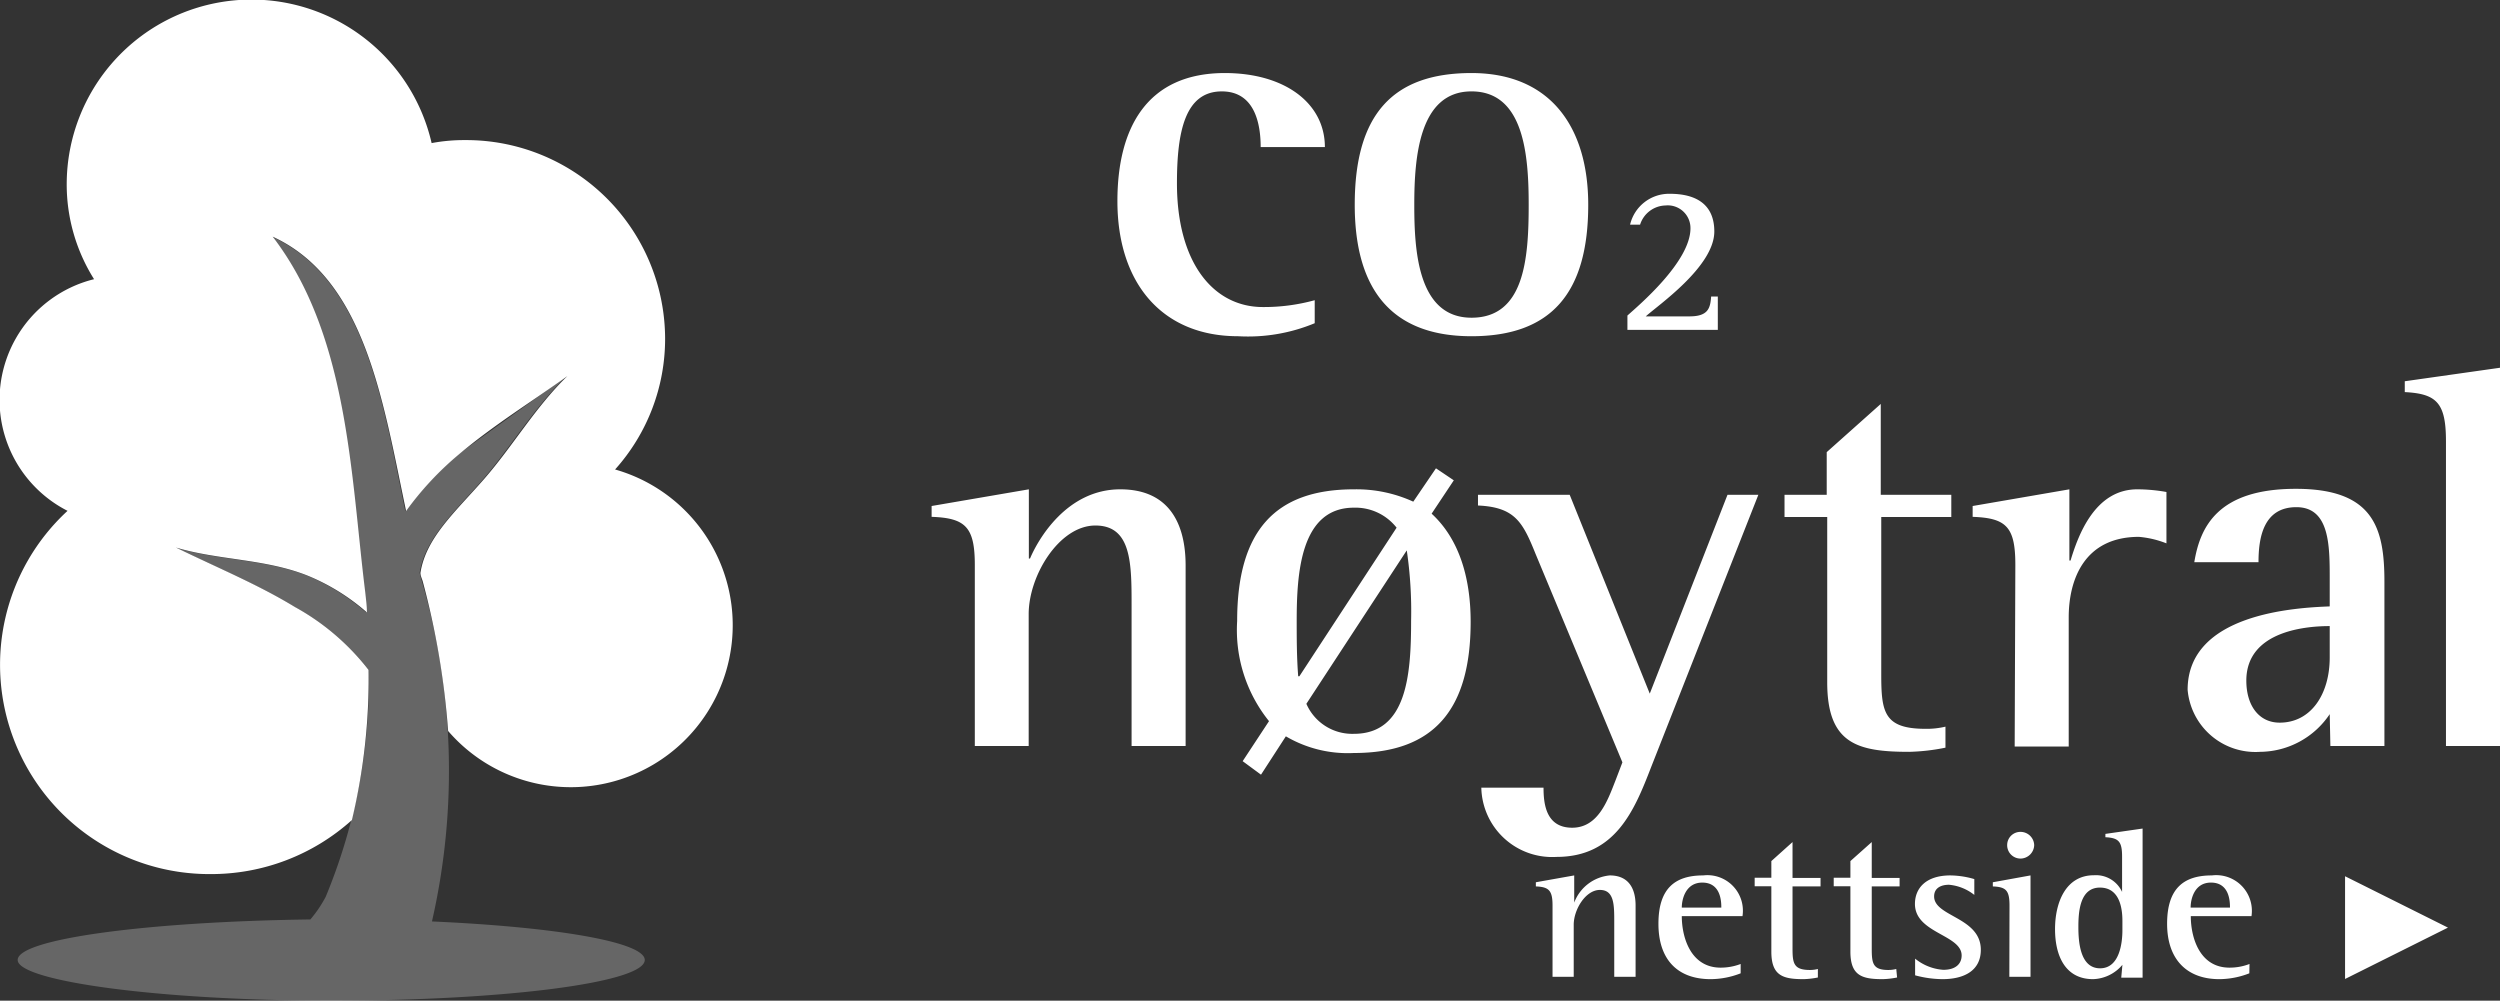
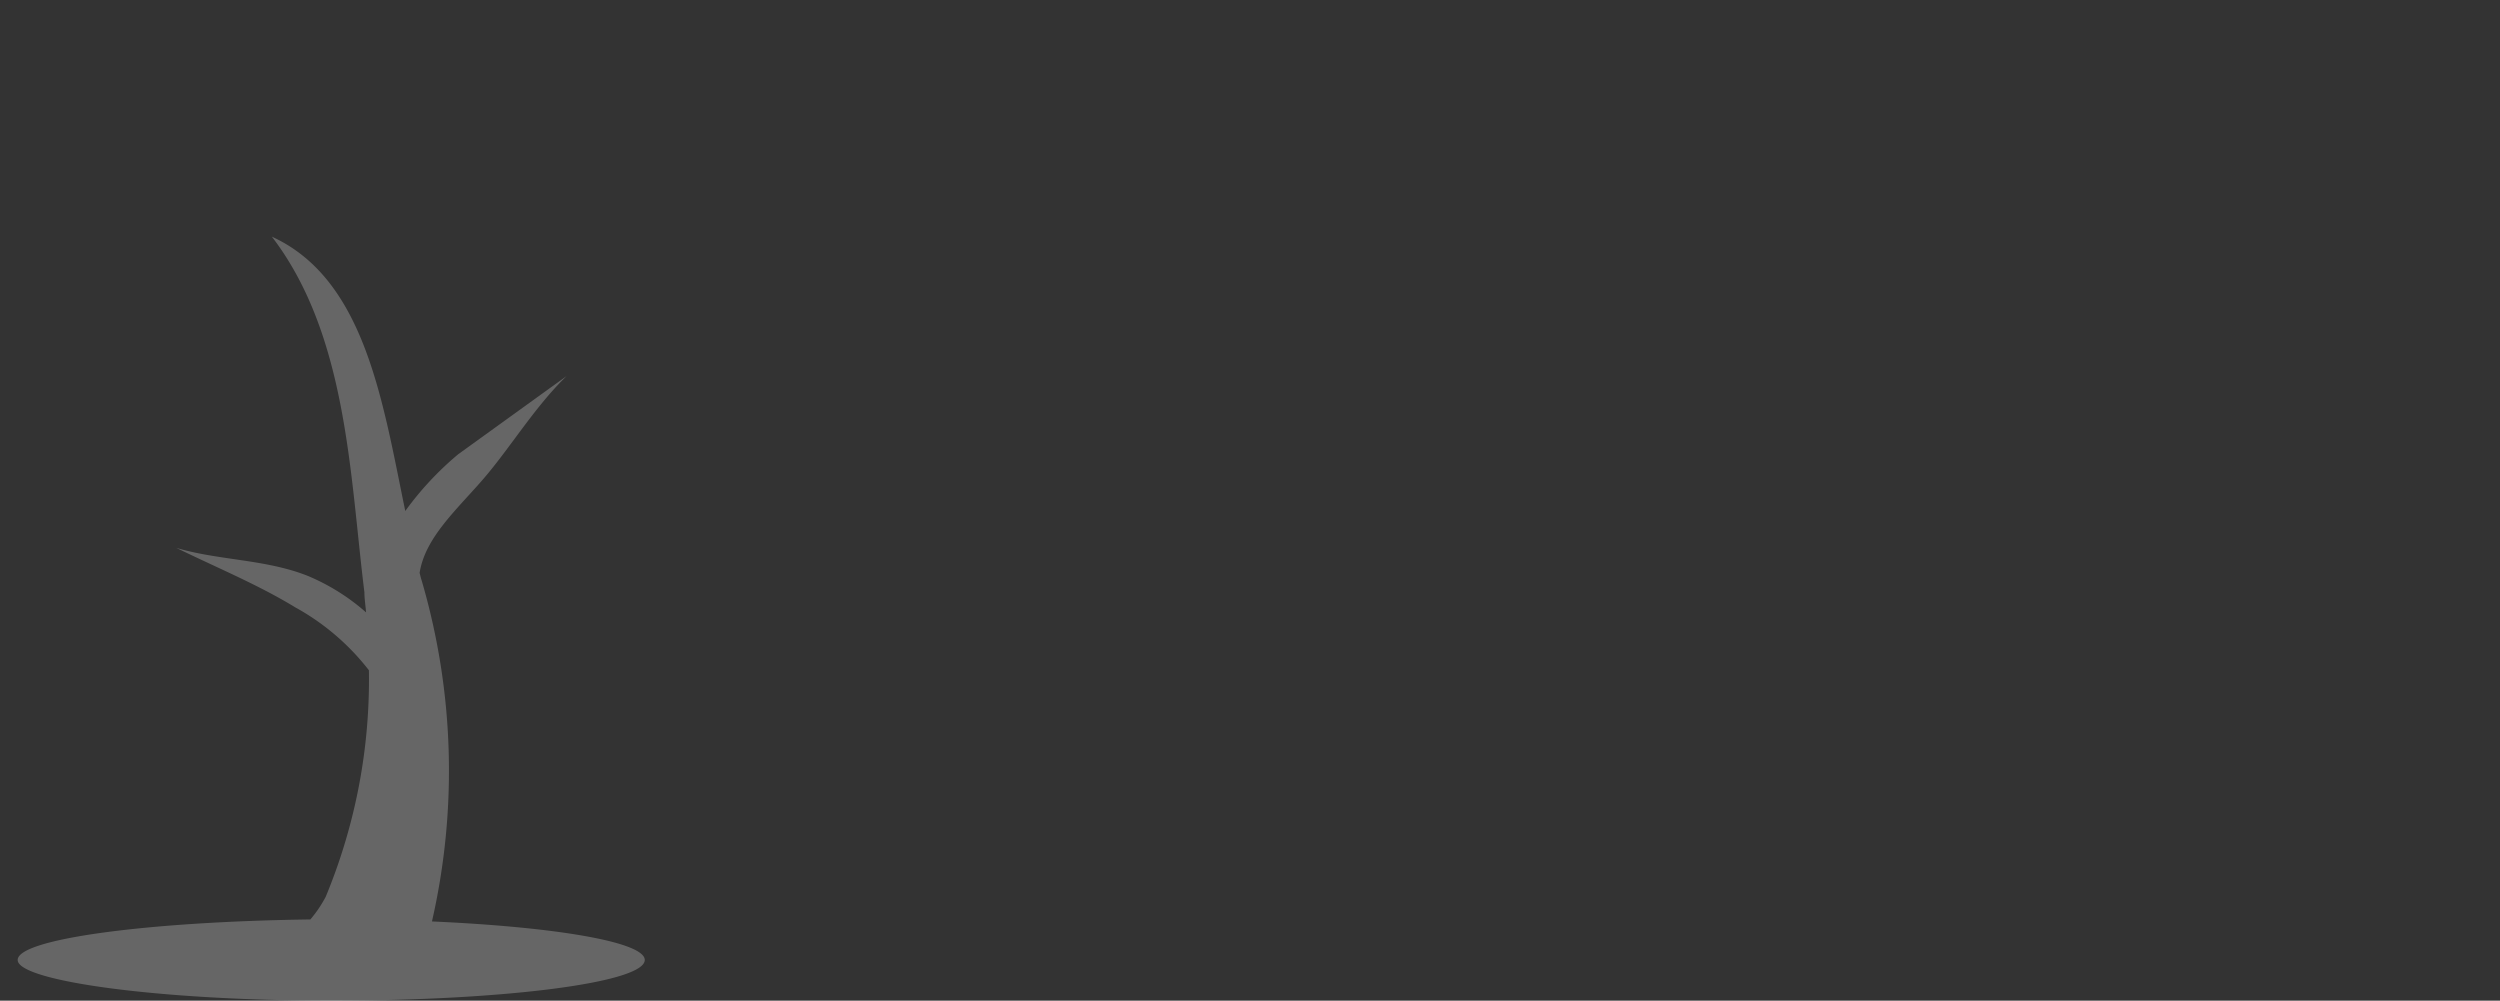
<svg xmlns="http://www.w3.org/2000/svg" viewBox="0 0 149.9 60" fill="#fff">
  <rect x="0" y="0" width="149.9" height="60" fill="#333333" stroke="none" />
-   <path d="M78.83 19.38a10.43 10.43 0 0 1-4.6.78C69.7 20.16 67 17 67 12.06c0-4.44 1.81-7.68 6.44-7.68 3.6 0 6 1.81 6 4.44h-3.85c0-1.33-.32-3.34-2.33-3.34-2.2 0-2.69 2.4-2.69 5.51 0 4.79 2.2 7.42 5.15 7.42a11.42 11.42 0 0 0 3.11-.41zm2.4-7.1c0-5.41 2.27-7.9 7-7.9s7 3.24 7 7.9c0 5.28-2.21 7.88-7 7.88-5.23 0-7-3.34-7-7.88zm7 6.77c3.17 0 3.43-3.53 3.43-6.77 0-3-.29-6.8-3.43-6.8s-3.43 3.95-3.43 6.8c0 2.72.2 6.77 3.43 6.77zm9.35-.13c.69-.62 3.78-3.23 3.78-5.23a1.36 1.36 0 0 0-1.49-1.37 1.64 1.64 0 0 0-1.53 1.15h-.6a2.4 2.4 0 0 1 2.38-1.85c1.59 0 2.67.64 2.67 2.26 0 2.11-3.4 4.44-4.11 5.09h2.62c1.13 0 1.25-.5 1.3-1.19h.4v2h-5.42zM58.45 33.88c0-2.27-.55-2.82-2.59-2.89v-.65l5.83-1v4.15h.07c.48-1.14 2.2-4.15 5.41-4.15 2.94 0 3.92 2.07 3.92 4.57v10.82h-3.24v-8.39c0-2.56 0-4.83-2.17-4.83s-4 3-4 5.31v7.91h-3.23zm16.06 11.76l1.58-2.4a8.71 8.71 0 0 1-1.91-6c0-5.41 2.27-7.9 7-7.9a8.19 8.19 0 0 1 3.56.74l1.36-2 1.07.72-1.33 2c1.59 1.46 2.34 3.73 2.34 6.48 0 5.28-2.21 7.87-7 7.87a7.32 7.32 0 0 1-4.08-1l-1.49 2.3zm9.23-14a3.14 3.14 0 0 0-2.56-1.2c-3.21 0-3.43 3.95-3.43 6.8 0 1 0 2.17.09 3.31h.07zM78.33 42.2a3 3 0 0 0 2.85 1.8c3.17 0 3.43-3.53 3.43-6.77a25.1 25.1 0 0 0-.26-4.23zM99 46c-1 2.59-2.14 5.38-5.67 5.38a4.25 4.25 0 0 1-4.51-4.15h3.73c0 1 .16 2.4 1.72 2.4s2.13-1.65 2.59-2.82l.42-1.1-5.2-12.48c-.77-1.91-1.23-2.82-3.46-2.92v-.64h5.5l4.8 11.92 4.66-11.92h1.85zm17.65-1.17a12.23 12.23 0 0 1-2.17.25c-3.11 0-4.92-.48-4.92-4.17V31H107v-1.33h2.53v-2.56l3.24-2.89v5.45H117V31h-4.2v9.43c0 2.27.16 3.27 2.66 3.27a4.82 4.82 0 0 0 1.19-.13zm4.19-10.95c0-2.27-.52-2.82-2.56-2.89v-.65l5.8-1v4.27h.07c.45-1.49 1.45-4.27 4-4.27a10 10 0 0 1 1.75.16v3.08a5.84 5.84 0 0 0-1.65-.39c-3.27 0-4.21 2.56-4.21 4.83v7.74h-3.24zm18.85 8.94a5.07 5.07 0 0 1-4.18 2.26 4.08 4.08 0 0 1-4.34-3.72c0-4.57 6.45-4.92 8.52-5v-1.64c0-2 0-4.31-2-4.31s-2.27 1.88-2.27 3.3h-3.85c.35-2.13 1.42-4.4 6.09-4.4s5.31 2.36 5.31 5.57v9.85h-3.24zm0-5.28c-1.17 0-5 .19-5 3.27 0 1.49.75 2.52 2 2.52 1.88 0 3-1.71 3-3.91zm6.97-11.08c0-2.3-.55-2.85-2.47-2.95v-.65l5.71-.81v22.68h-3.24zM93.09 54.29c0-.9-.22-1.11-1-1.14v-.25l2.3-.41v1.63a2.53 2.53 0 0 1 2.13-1.63c1.16 0 1.55.82 1.55 1.8v4.28h-1.28v-3.31c0-1 0-1.9-.86-1.9s-1.57 1.18-1.57 2.09v3.12h-1.27zm11.28 4.07a5 5 0 0 1-1.8.35c-2 0-3.13-1.19-3.13-3.32s1-2.9 2.68-2.9a2.13 2.13 0 0 1 2.36 2.44h-3.64c0 1.27.53 3.09 2.33 3.09a3.36 3.36 0 0 0 1.2-.22zm-1.16-3.94c0-.3 0-1.5-1.14-1.5-1 0-1.23 1-1.23 1.5zm5.79 4.19a4.93 4.93 0 0 1-.85.1c-1.23 0-1.94-.19-1.94-1.65v-3.92h-1v-.51h1v-1l1.27-1.14v2.15h1.68v.51h-1.68v3.72c0 .89.07 1.29 1.05 1.29a1.89 1.89 0 0 0 .47-.06zm4.75 0a5 5 0 0 1-.86.1c-1.22 0-1.94-.19-1.94-1.65v-3.92h-1v-.51h1v-1l1.28-1.14v2.15h1.67v.51h-1.67v3.72c0 .89.06 1.29 1 1.29a1.89 1.89 0 0 0 .47-.06zm4.63-4.95a2.84 2.84 0 0 0-1.52-.61c-.41 0-.89.15-.89.7 0 1.22 2.8 1.24 2.8 3.2 0 1.25-1 1.76-2.3 1.76a6.45 6.45 0 0 1-1.64-.23v-1a3 3 0 0 0 1.69.67c.8 0 1.1-.41 1.1-.86 0-1.25-2.8-1.33-2.8-3.09 0-.92.63-1.71 2.13-1.71a5.29 5.29 0 0 1 1.43.22zm2.11.63c0-.9-.21-1.11-1-1.14v-.25l2.26-.41v6.08h-1.27zm-.14-3.62a.79.79 0 0 1 .8-.79.82.82 0 0 1 .82.79.83.83 0 0 1-.83.81.8.8 0 0 1-.79-.81zm6.91 7.18a2.39 2.39 0 0 1-1.76.86c-1.66 0-2.28-1.39-2.28-3s.65-3.23 2.33-3.23a1.72 1.72 0 0 1 1.69 1h0v-2.12c0-.9-.2-1.12-1-1.16V50l2.23-.32v8.94h-1.28zm0-2.63c0-.71-.14-2-1.35-2s-1.29 1.47-1.29 2.36.1 2.48 1.3 2.48 1.34-1.6 1.34-2.28zm7.61 3.14a5 5 0 0 1-1.8.35c-1.95 0-3.13-1.19-3.13-3.32s1-2.9 2.68-2.9a2.14 2.14 0 0 1 2.38 2.44h-3.64c0 1.27.52 3.09 2.32 3.09a3.31 3.31 0 0 0 1.2-.22zm-1.16-3.94c0-.3 0-1.5-1.14-1.5-1 0-1.22 1-1.22 1.5zm6.9-1.88l6.17 3.08-6.17 3.08zM36.88 28.15a11.72 11.72 0 0 0 3-7.86 11.93 11.93 0 0 0-12-11.89 10.46 10.46 0 0 0-2 .18A11.08 11.08 0 0 0 4 11a10.67 10.67 0 0 0 1.64 5.74 7.46 7.46 0 0 0-1.59 13.89 12.55 12.55 0 0 0 8.59 21.78 12.6 12.6 0 0 0 8.46-3.24 36.49 36.49 0 0 0 1-9 14.3 14.3 0 0 0-4.41-3.77c-2.23-1.36-4.64-2.35-7.14-3.57 2.54.76 5.32.67 7.86 1.67A12.65 12.65 0 0 1 22 36.72c0-.4-.06-.81-.1-1.21-.87-7-1-15.4-5.55-21.32 5.55 2.55 6.61 9.87 8 16.45a18.71 18.71 0 0 1 3.17-3.4c2.09-1.76 4.37-3.16 6.5-4.69-1.91 1.85-3.27 4.2-5 6.18s-3.48 3.51-3.81 5.62c0 .16.08.33.13.48a48.17 48.17 0 0 1 1.53 9 9.71 9.71 0 1 0 10.01-15.68z" />
  <path d="M25.9 55.25a40.57 40.57 0 0 0-.61-20.42c-.05-.15-.09-.32-.13-.48.33-2.11 2.2-3.76 3.81-5.62s3.09-4.33 5-6.18l-6.5 4.69a18.71 18.71 0 0 0-3.17 3.4c-1.36-6.58-2.42-13.9-8-16.45 4.54 5.92 4.68 14.36 5.55 21.32 0 .4.07.81.1 1.21a12.65 12.65 0 0 0-3.52-2.2c-2.54-1-5.32-.91-7.86-1.67 2.5 1.22 4.91 2.21 7.14 3.57a14.3 14.3 0 0 1 4.41 3.77 34 34 0 0 1-2.59 13.58 7.4 7.4 0 0 1-.92 1.36c-9.79.13-17.55 1.17-17.55 2.43S9.51 60 19.87 60s18.79-1.08 18.79-2.44c0-1.08-5.35-1.98-12.76-2.31z" opacity=".25" />
</svg>